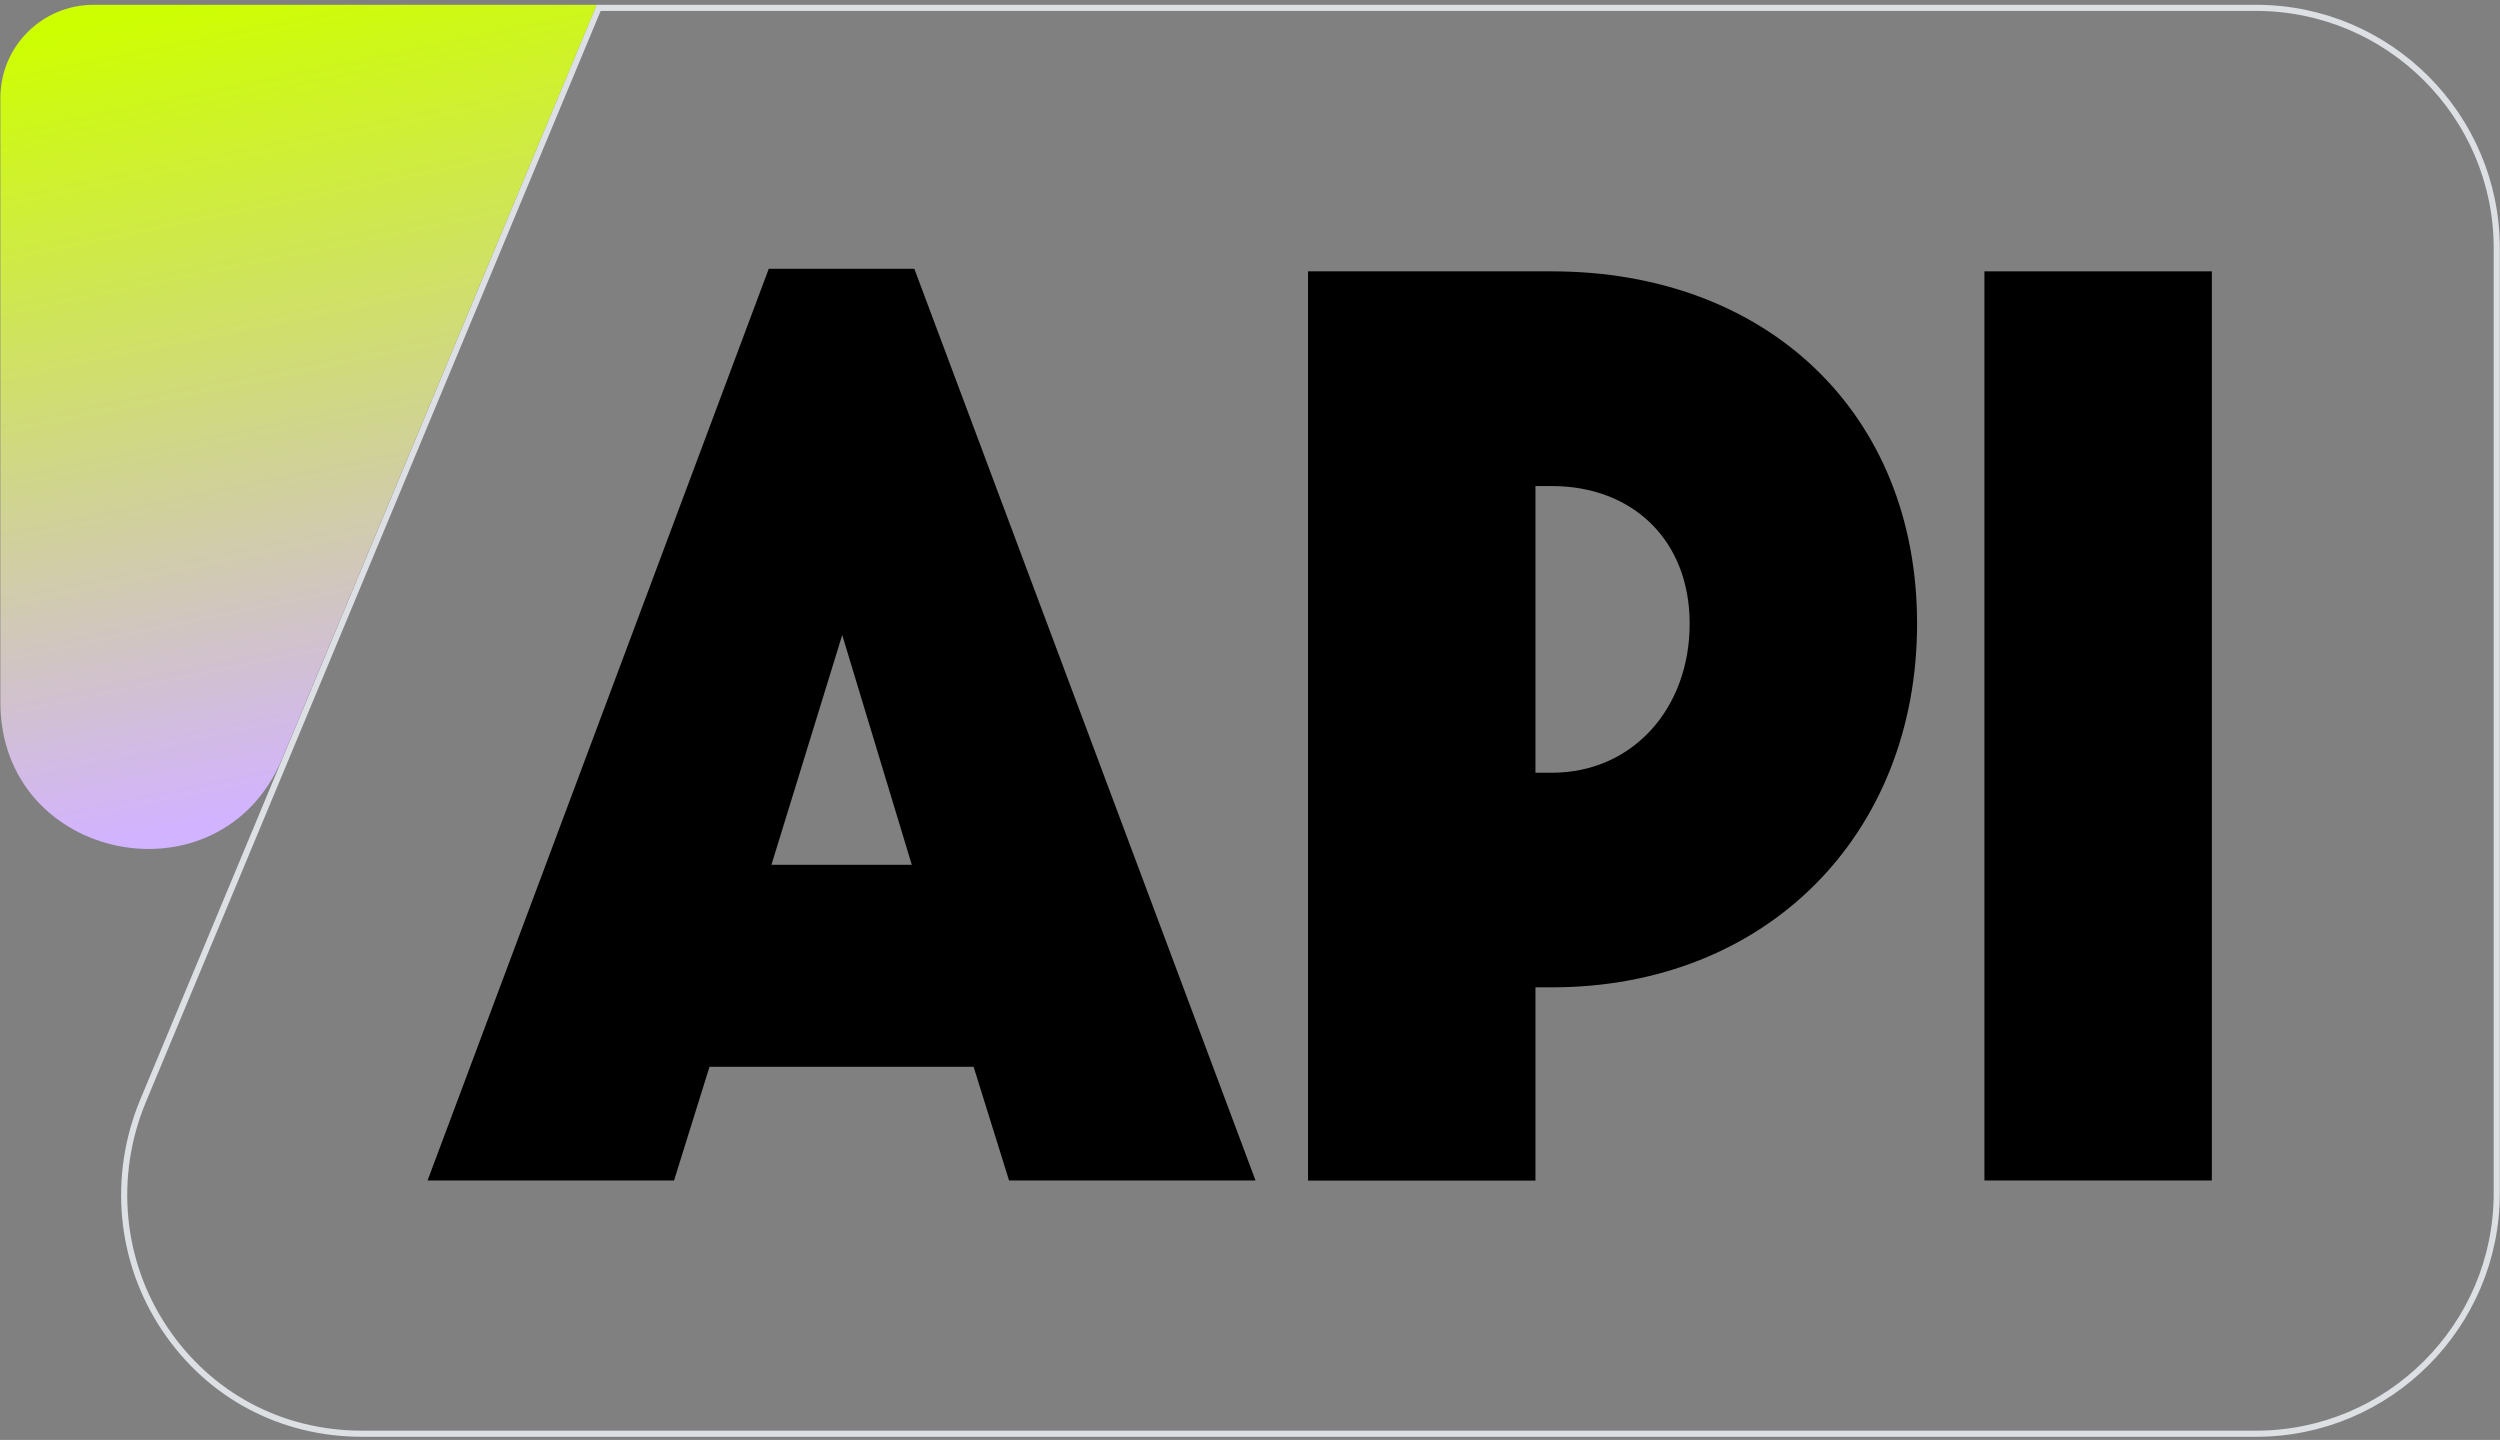
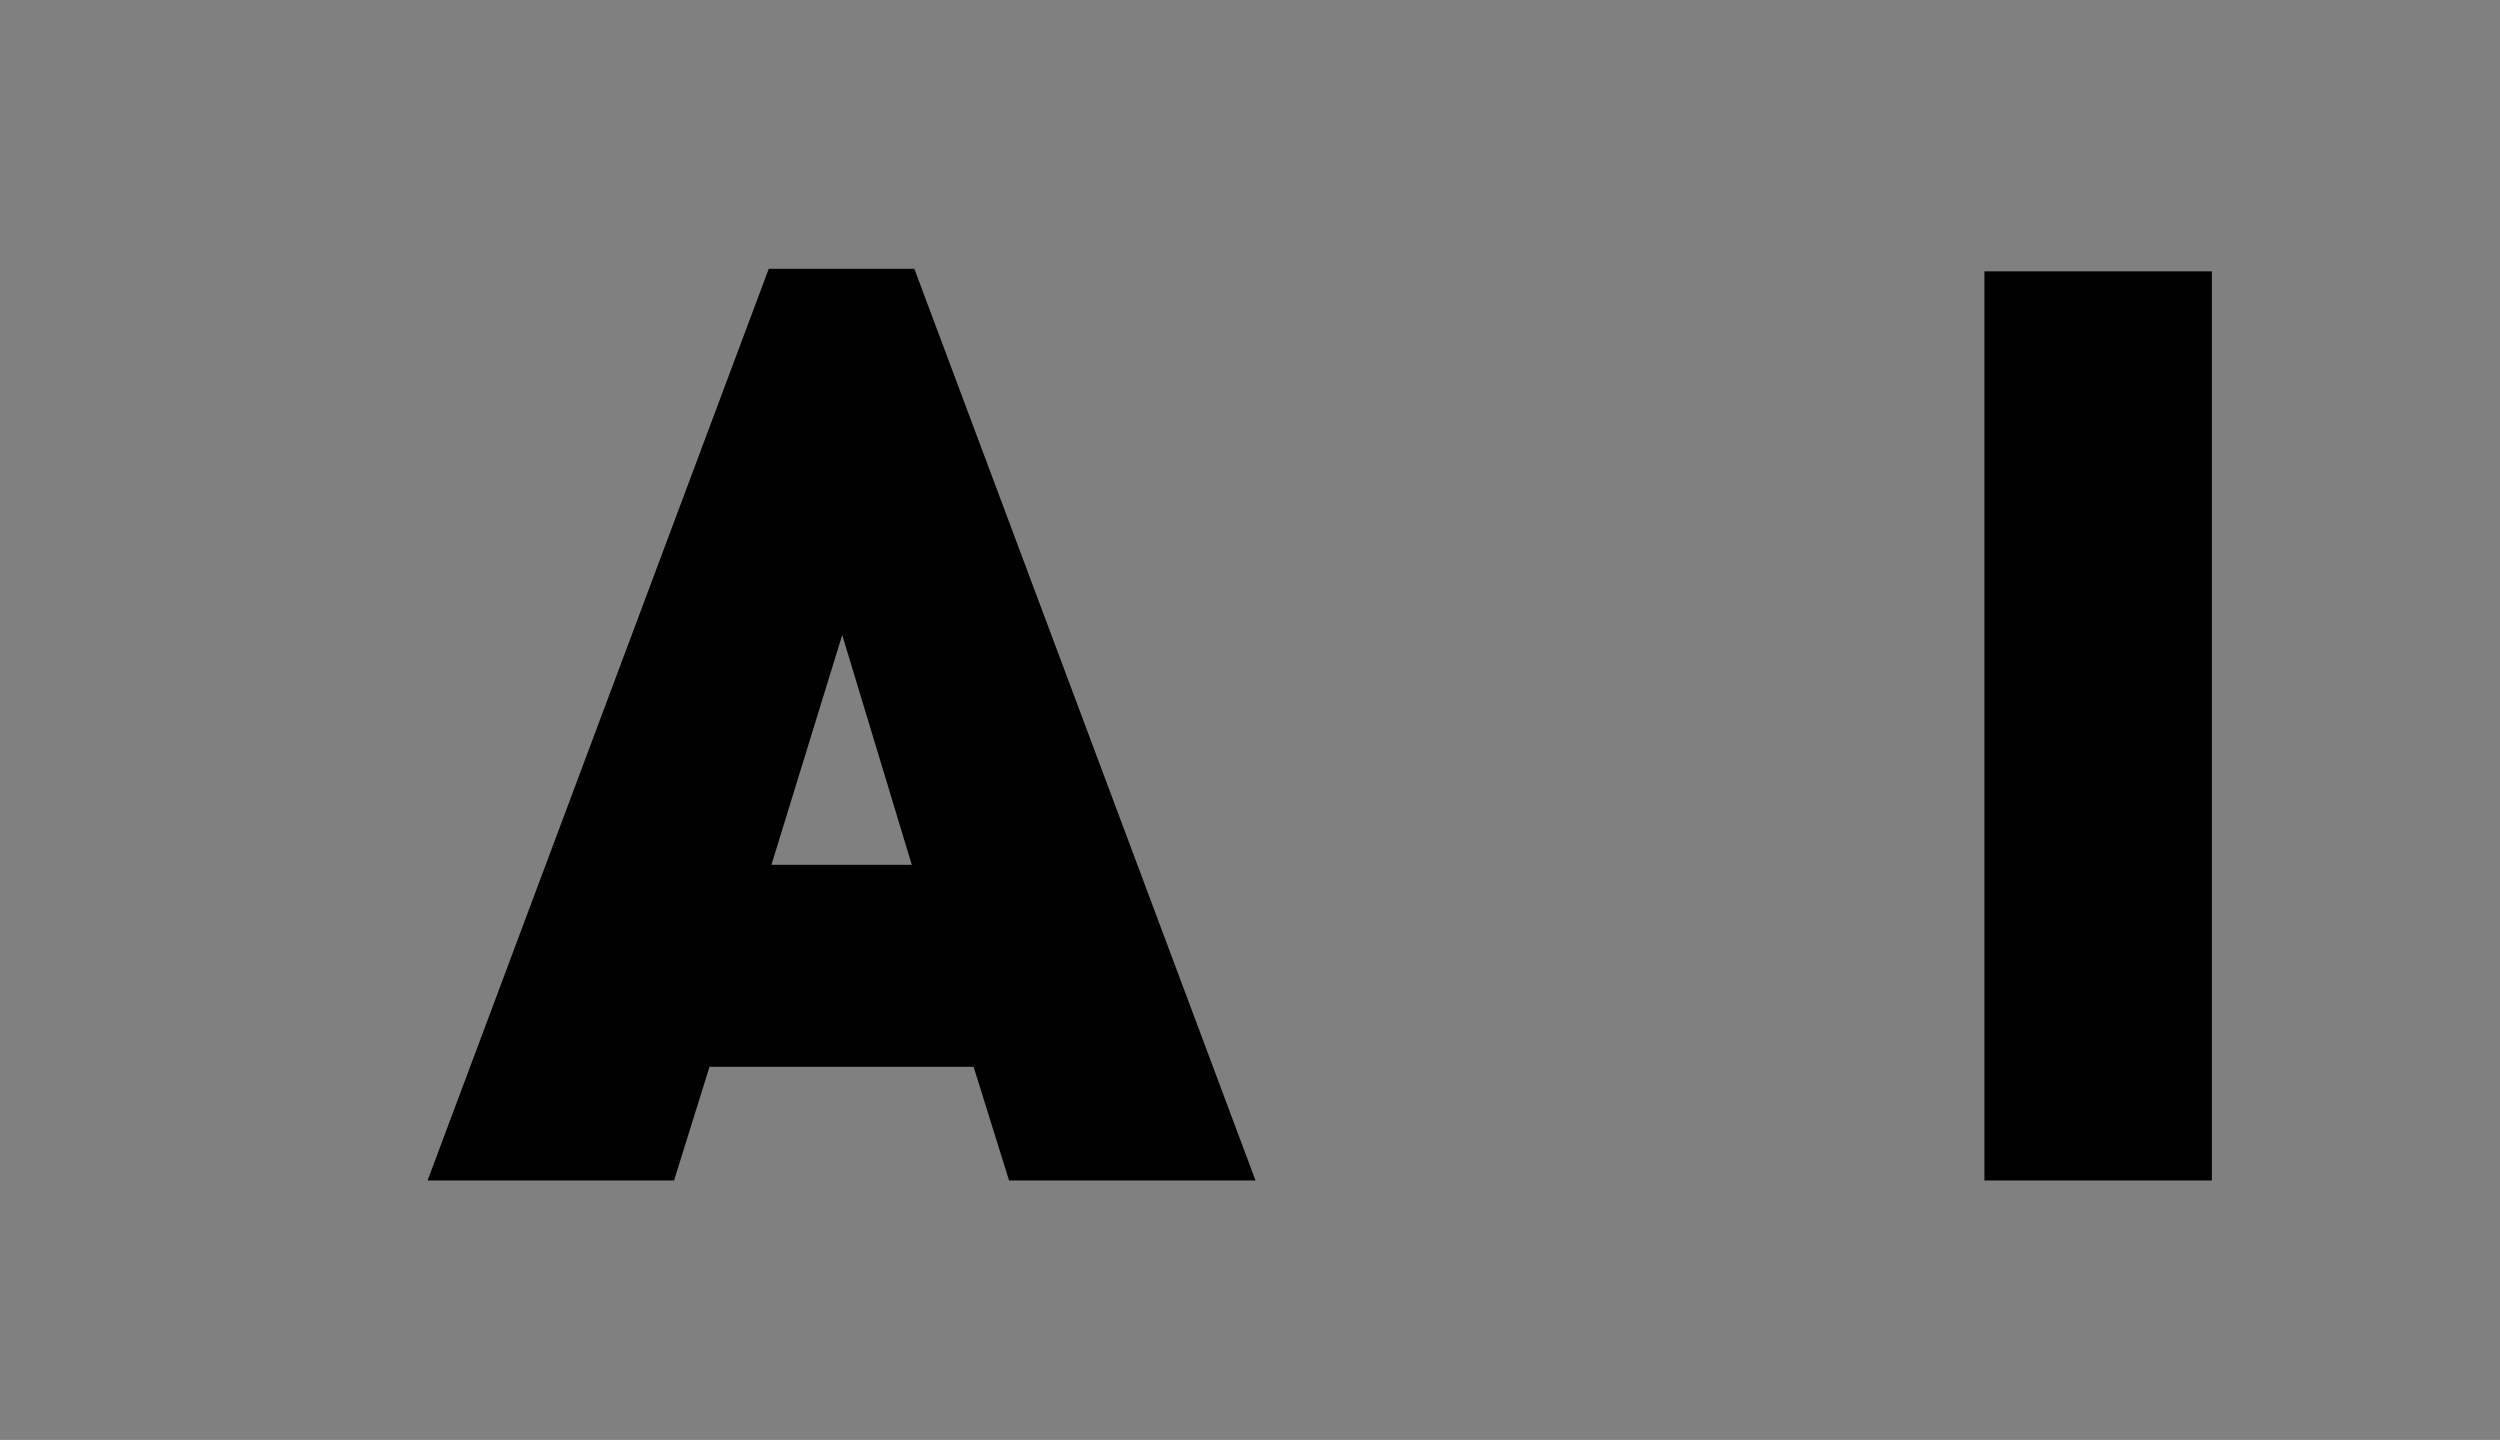
<svg xmlns="http://www.w3.org/2000/svg" width="408" height="235" viewBox="0 0 408 235" fill="none">
  <rect x="0" y="0" width="408" height="235" fill="#808080" stroke="none" />
  <g clip-path="url(#clip0_1094_23359)">
    <path d="M125.5 43.864H149.219L204.901 192.65H164.676L158.891 174.099H115.792L110.006 192.65H69.781L125.464 43.864H125.5ZM148.803 141.134L137.45 103.635L125.898 141.134H148.803Z" fill="black" />
-     <path d="M213.453 44.284H253.262C288.335 44.284 312.868 67.369 312.868 101.779C312.868 136.189 288.317 161.134 253.262 161.134H250.587V192.672H213.471V44.284H213.453ZM275.752 101.779C275.752 88.177 266.46 79.326 253.262 79.326H250.587V126.11H253.262C266.46 126.11 275.752 115.597 275.752 101.797V101.779Z" fill="black" />
    <path d="M323.859 192.672V44.284H360.975V192.654H323.859V192.672Z" fill="black" />
-     <path d="M368.198 233.983H59.07C45.876 233.983 34.137 227.725 26.854 216.811C19.536 205.843 18.231 191.949 23.356 179.637C23.356 179.637 23.356 179.637 23.356 179.637L97.694 1.283H368.198C389.852 1.283 407.471 18.888 407.471 40.522V194.744C407.471 216.378 389.852 233.983 368.198 233.983Z" stroke="#DCDFE3" />
-     <path d="M0.062 15.974V114.635C0.062 140.736 35.985 147.925 46.037 123.829L97.38 0.783H15.285C6.878 0.783 0.062 7.575 0.062 15.974Z" fill="url(#paint0_linear_1094_23359)" />
  </g>
  <defs>
    <linearGradient id="paint0_linear_1094_23359" x1="23.504" y1="136" x2="-2.881" y2="7.118" gradientUnits="userSpaceOnUse">
      <stop stop-color="#D2B3FF" />
      <stop offset="1" stop-color="#CEFF00" />
    </linearGradient>
    <clipPath id="clip0_1094_23359">
      <rect width="408" height="235" fill="white" />
    </clipPath>
  </defs>
</svg>